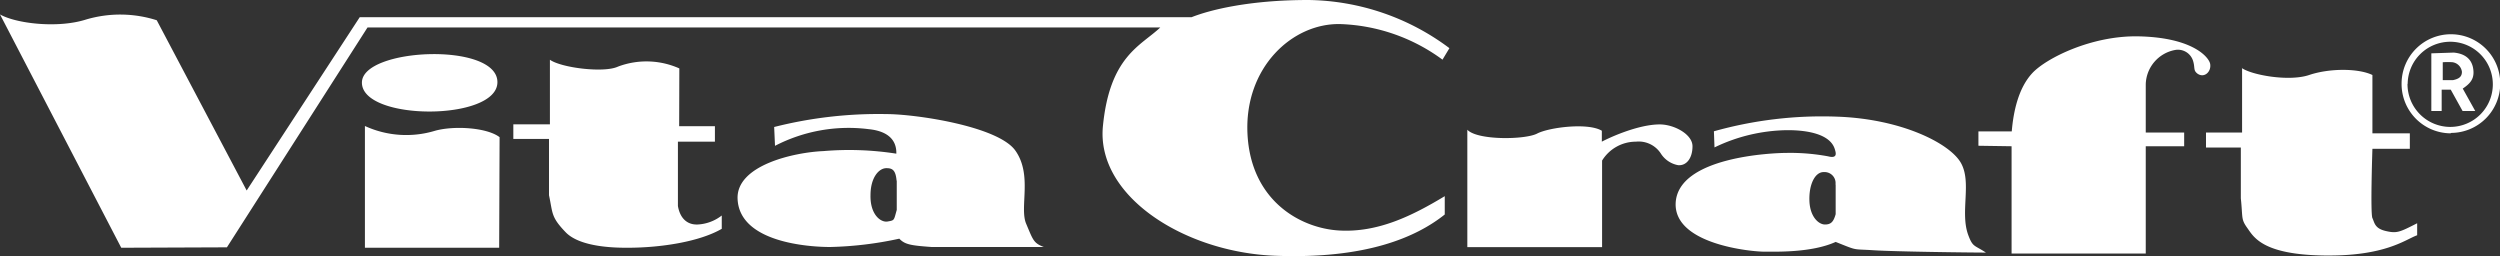
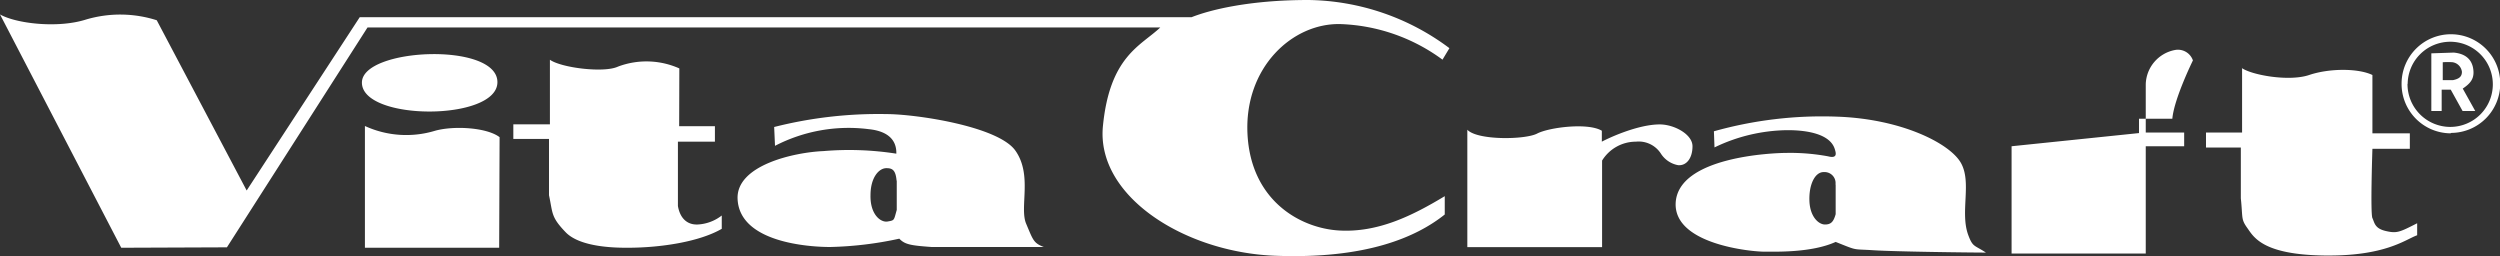
<svg xmlns="http://www.w3.org/2000/svg" id="svg_logo-corp" data-name="logo-corp" viewBox="0 0 300 30.74">
  <rect x="0" y="0" width="300" height="30.74" fill="#333333" stroke="none" />
  <defs>
    <style>.cls-1{fill:#ffffff;}</style>
  </defs>
  <title>logo_corp_w</title>
-   <path class="cls-1" d="M451.6,428.86l13.57-20.8H565c2.06-.82,6.74-2.06,14-2.06a28.81,28.81,0,0,1,16.93,5.78l-.83,1.38a21.88,21.88,0,0,0-12.25-4.27c-5.78-.14-11.56,5.23-11.15,13.21s6.33,11.29,11,11.56,8.81-1.79,12.67-4.12v2.2c-3.44,2.75-9.5,5.37-20.37,4.95s-21.47-7.15-20.65-15.55,4.54-9.63,6.88-11.84H466.1l-16.87,26.38-12.68.05-14.55-28c1.93,1.1,6.92,1.69,10.3.62a14.44,14.44,0,0,1,8.51.08Zm30.09-13c0-4.85-16.26-4.13-16.26.05C465.43,420.55,481.69,420.55,481.69,415.86Zm.26,6.6c-1.55-1.18-5.52-1.39-7.74-.77a11.89,11.89,0,0,1-8.42-.57v14.61H481.9Zm21.57-8.25a9.68,9.68,0,0,0-7.38-.21c-1.65.77-6.76.15-8.15-.83v7.75H483.6v1.75h4.28v6.76c.47,2.17.21,2.58,2,4.44s6.19,1.86,7.43,1.86c4,0,8.62-.72,11.3-2.27v-1.6a5.1,5.1,0,0,1-2.89,1.08c-1.24.05-2.11-.72-2.37-2.22V423h4.44v-1.86h-4.29ZM515,423.5a19.2,19.2,0,0,1,11.25-2c2,.2,3.36,1.08,3.31,2.94a36.63,36.63,0,0,0-8.73-.31c-3.56.15-10.48,1.7-10.32,5.73.21,5.26,8.62,5.78,11.1,5.78a43.18,43.18,0,0,0,8.31-1c.67.72,1.44.82,3.87,1h13.47c-1.24-.47-1.29-.83-2.12-2.79s.78-5.83-1.29-8.77-12-4.39-15.48-4.39a50.94,50.94,0,0,0-13.47,1.55Zm14.61,4.18v3.51c-.36,1.29-.26,1.24-1.09,1.39s-2.11-.83-2.06-3.15c0-2.12,1-3.25,1.91-3.25C529.07,426.18,529.48,426.39,529.59,427.68Zm68.47-6.13v14.11h16.17V425.27a4.77,4.77,0,0,1,4.06-2.27,3.16,3.16,0,0,1,3,1.44,3.12,3.12,0,0,0,2.06,1.38c1,.09,1.73-.83,1.73-2.27s-2.21-2.62-3.93-2.62c-2.54,0-5.92,1.52-6.95,2.07v-1.31c-1.65-1-6.33-.41-7.77.34S599.23,422.86,598.06,421.55Zm29.59.21.07,1.93a20.53,20.53,0,0,1,8.81-2.07c2.34,0,5.06.47,5.62,2.26.13.42.39,1.19-.8.88a24.9,24.9,0,0,0-5-.41c-1.58,0-13,.44-13.29,6-.23,5,9.15,5.85,10.6,5.85s5.71.14,8.6-1.17c2.75,1.1,1.93.83,4.54,1s11.7.28,13.49.28c-1.41-.93-1.57-.62-2.13-2.13-1-2.76.48-6.34-.9-8.68s-7.16-5.23-14.79-5.5A48.07,48.07,0,0,0,627.65,421.76Zm14.61,6.38v3.56c-.26.93-.57,1.24-1.29,1.24s-1.79-.88-1.86-2.84.67-3.49,1.75-3.45A1.32,1.32,0,0,1,642.26,428.14Zm21.11-4.59,0,0v12.87h16.1V423.55h4.61V421.9h-4.61v-5.78A4.3,4.3,0,0,1,683,412a1.9,1.9,0,0,1,2.15,1.25c.29.88,0,1.17.55,1.59.81.57,1.68-.23,1.52-1.17-.14-.79-2.08-3.19-8.67-3.31-5.59-.09-11,2.62-12.67,4.41s-2.27,4.61-2.47,7h-4v1.72Zm27.66-9.4,0,7.75h-4.33v1.8h4.18v6.09c.25,2.38,0,2.48.77,3.56s1.81,3.2,9.19,3.31,9.75-1.91,11.2-2.43v-1.44c-2.12,1.08-2.43,1.24-3.77.93s-1.34-1-1.6-1.55,0-8.31,0-8.31h4.49V422h-4.49v-7c-1.7-.82-5.16-.82-7.59,0S692.17,415,691,414.15Zm19.87,1.91a5.11,5.11,0,1,1,5.11,5.17A5.14,5.14,0,0,1,710.9,416.06Zm5.18,5.89a5.92,5.92,0,1,0-5.91-5.92A5.92,5.92,0,0,0,716.08,422Zm-2.34-9.55v6.92H715v-2.56h1.09l1.42,2.56h1.52l-1.5-2.69c.8-.54,1.32-1.06,1.29-2s-.44-2.14-2.37-2.32Zm1.37,1.16,1.11-.1a1.32,1.32,0,0,1,1.19,1.16c0,.59-.36.85-1.09,1,0,0-.36,0-1.21,0v-2.15A8.06,8.06,0,0,1,716.22,413.46Z" transform="translate(-422 -406)" />
+   <path class="cls-1" d="M451.6,428.86l13.57-20.8H565c2.06-.82,6.74-2.06,14-2.06a28.81,28.81,0,0,1,16.93,5.78l-.83,1.38a21.88,21.88,0,0,0-12.25-4.27c-5.78-.14-11.56,5.23-11.15,13.21s6.33,11.29,11,11.56,8.81-1.79,12.67-4.12v2.2c-3.44,2.75-9.5,5.37-20.37,4.95s-21.47-7.15-20.65-15.55,4.54-9.63,6.88-11.84H466.1l-16.87,26.38-12.68.05-14.55-28c1.93,1.1,6.92,1.69,10.3.62a14.44,14.44,0,0,1,8.51.08Zm30.09-13c0-4.85-16.26-4.13-16.26.05C465.43,420.55,481.69,420.55,481.69,415.86Zm.26,6.6c-1.55-1.18-5.52-1.39-7.74-.77a11.89,11.89,0,0,1-8.42-.57v14.61H481.9Zm21.57-8.25a9.68,9.68,0,0,0-7.38-.21c-1.65.77-6.76.15-8.15-.83v7.75H483.6v1.75h4.28v6.76c.47,2.17.21,2.58,2,4.44s6.19,1.86,7.43,1.86c4,0,8.62-.72,11.3-2.27v-1.6a5.1,5.1,0,0,1-2.89,1.08c-1.24.05-2.11-.72-2.37-2.22V423h4.44v-1.86h-4.29ZM515,423.5a19.2,19.2,0,0,1,11.25-2c2,.2,3.36,1.08,3.31,2.94a36.63,36.63,0,0,0-8.73-.31c-3.56.15-10.48,1.7-10.32,5.73.21,5.26,8.62,5.78,11.1,5.78a43.18,43.18,0,0,0,8.31-1c.67.72,1.44.82,3.87,1h13.47c-1.24-.47-1.29-.83-2.12-2.79s.78-5.83-1.29-8.77-12-4.39-15.48-4.39a50.94,50.94,0,0,0-13.47,1.55Zm14.61,4.18v3.51c-.36,1.29-.26,1.24-1.09,1.39s-2.11-.83-2.06-3.15c0-2.12,1-3.25,1.91-3.25C529.07,426.18,529.48,426.39,529.59,427.68Zm68.47-6.13v14.11h16.17V425.27a4.77,4.77,0,0,1,4.06-2.27,3.16,3.16,0,0,1,3,1.44,3.12,3.12,0,0,0,2.06,1.38c1,.09,1.73-.83,1.73-2.27s-2.21-2.62-3.93-2.62c-2.54,0-5.92,1.52-6.95,2.07v-1.31c-1.65-1-6.33-.41-7.77.34S599.23,422.86,598.06,421.55Zm29.59.21.07,1.93a20.53,20.53,0,0,1,8.81-2.07c2.34,0,5.06.47,5.62,2.26.13.42.39,1.19-.8.88a24.9,24.9,0,0,0-5-.41c-1.58,0-13,.44-13.29,6-.23,5,9.15,5.85,10.6,5.85s5.71.14,8.6-1.17c2.75,1.1,1.93.83,4.54,1s11.7.28,13.49.28c-1.41-.93-1.57-.62-2.13-2.13-1-2.76.48-6.34-.9-8.68s-7.16-5.23-14.79-5.5A48.07,48.07,0,0,0,627.65,421.76Zm14.61,6.38v3.56c-.26.93-.57,1.24-1.29,1.24s-1.79-.88-1.86-2.84.67-3.49,1.75-3.45A1.32,1.32,0,0,1,642.26,428.14Zm21.11-4.59,0,0v12.87h16.1V423.55h4.61V421.9h-4.61v-5.78A4.3,4.3,0,0,1,683,412a1.9,1.9,0,0,1,2.15,1.25s-2.27,4.61-2.47,7h-4v1.72Zm27.66-9.4,0,7.75h-4.33v1.8h4.18v6.09c.25,2.38,0,2.48.77,3.56s1.81,3.2,9.19,3.31,9.75-1.91,11.2-2.43v-1.44c-2.12,1.08-2.43,1.24-3.77.93s-1.34-1-1.6-1.55,0-8.31,0-8.31h4.49V422h-4.49v-7c-1.7-.82-5.16-.82-7.59,0S692.17,415,691,414.15Zm19.87,1.91a5.11,5.11,0,1,1,5.11,5.17A5.14,5.14,0,0,1,710.9,416.06Zm5.18,5.89a5.92,5.92,0,1,0-5.91-5.92A5.92,5.92,0,0,0,716.08,422Zm-2.34-9.55v6.92H715v-2.56h1.09l1.42,2.56h1.52l-1.5-2.69c.8-.54,1.32-1.06,1.29-2s-.44-2.14-2.37-2.32Zm1.37,1.16,1.11-.1a1.32,1.32,0,0,1,1.19,1.16c0,.59-.36.85-1.09,1,0,0-.36,0-1.21,0v-2.15A8.06,8.06,0,0,1,716.22,413.46Z" transform="translate(-422 -406)" />
</svg>